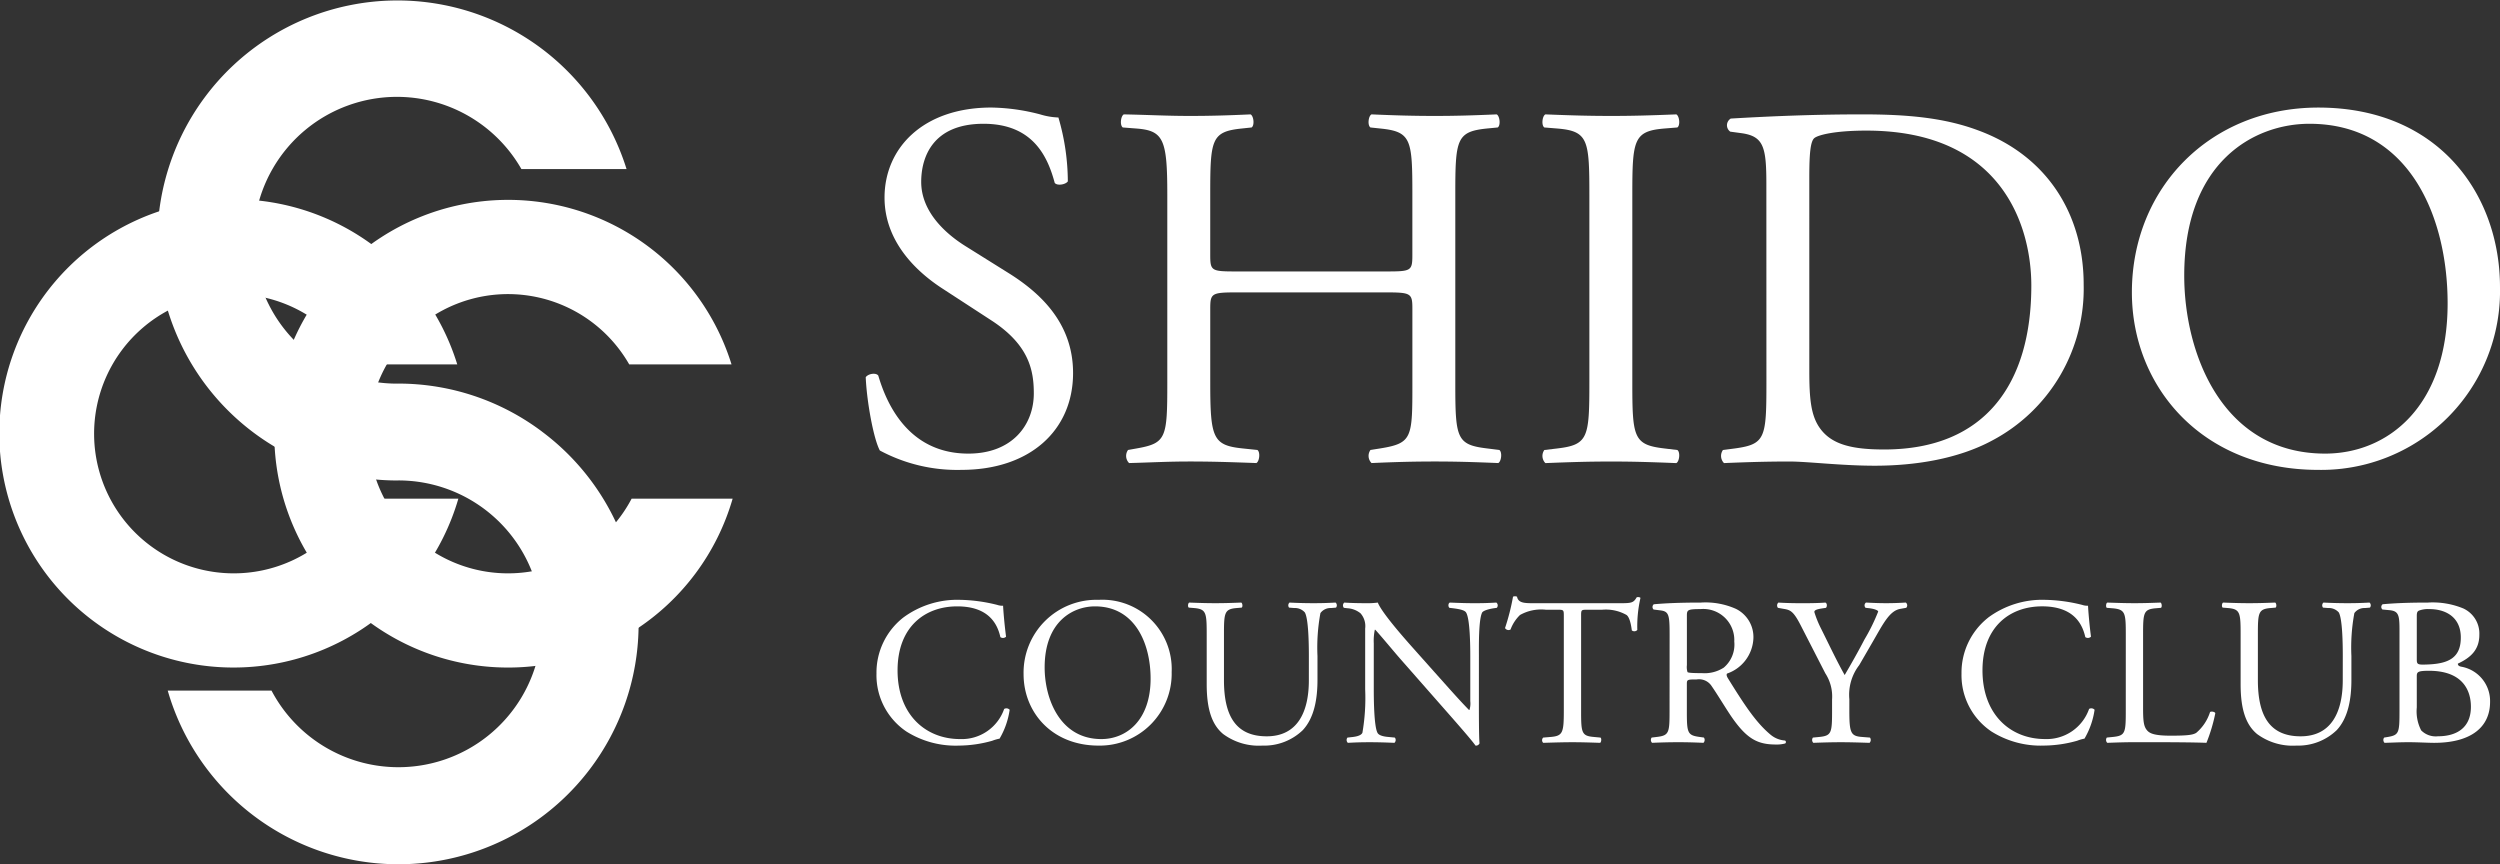
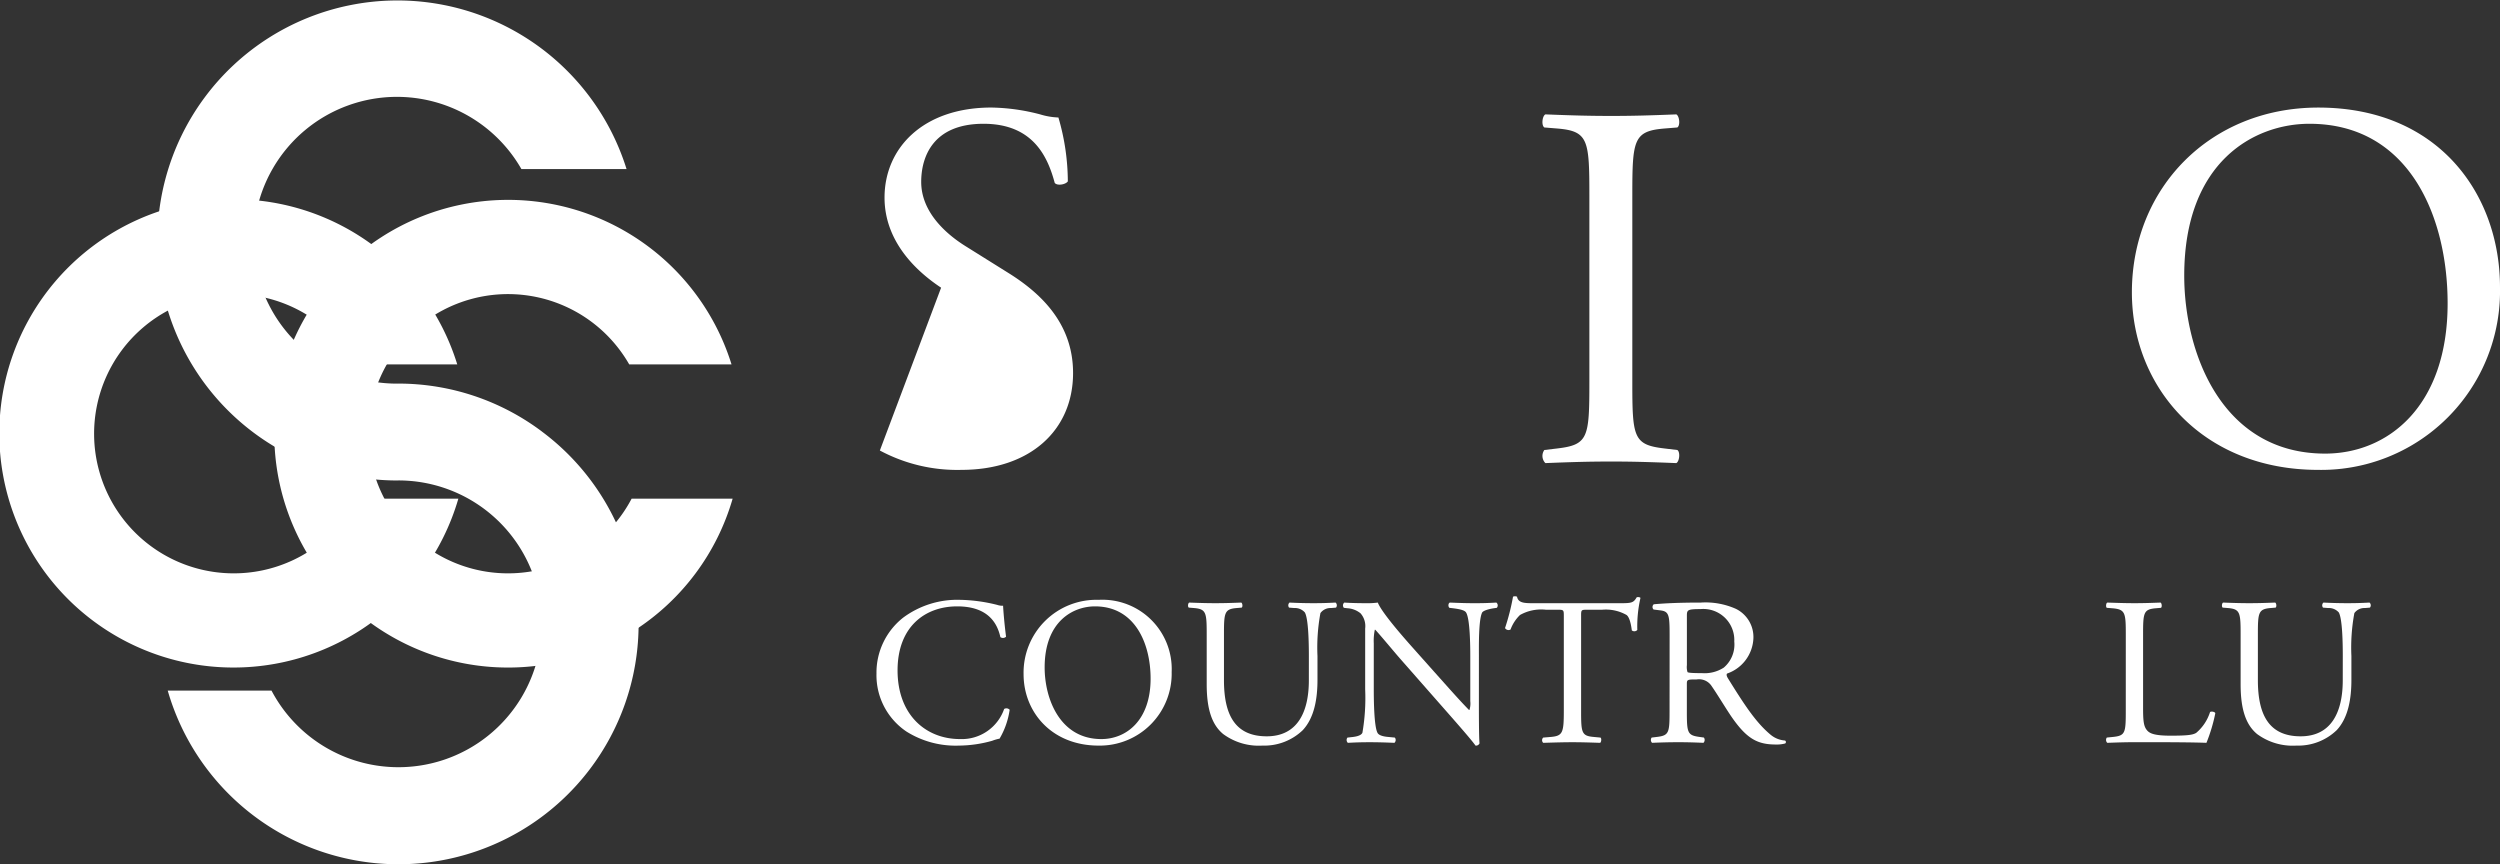
<svg xmlns="http://www.w3.org/2000/svg" id="グループ_8" data-name="グループ 8" width="272.499" height="94.181" viewBox="0 0 272.499 94.181">
  <rect x="0" y="0" width="272.499" height="94.181" fill="#333333" stroke="none" />
  <defs>
    <clipPath id="clip-path">
      <rect id="長方形_9" data-name="長方形 9" width="272.499" height="94.181" fill="none" />
    </clipPath>
  </defs>
  <g id="グループ_2" data-name="グループ 2" transform="translate(0 0)" clip-path="url(#clip-path)">
    <path id="パス_1" data-name="パス 1" d="M51.627,47.049a26.029,26.029,0,0,0-15.666-5.238l-.142.005a15.629,15.629,0,1,1,13.554-23.39H60.834A26.161,26.161,0,1,0,35.819,52.372l.142-.005A15.629,15.629,0,1,1,22.135,75.272H10.822a26.174,26.174,0,1,0,40.8-28.223" transform="translate(7.459 0)" fill="#fff" />
    <path id="パス_2" data-name="パス 2" d="M55.8,44.848a15.219,15.219,0,1,1-.264-14.637H66.689a25.5,25.5,0,0,0-44.975-7.427,25.192,25.192,0,0,0-4.865,14.98A25.481,25.481,0,0,0,66.81,44.848Z" transform="translate(13.047 9.506)" fill="#fff" />
    <path id="パス_3" data-name="パス 3" d="M38.949,44.848a15.219,15.219,0,1,1-.264-14.637H49.84a25.524,25.524,0,1,0,.121,14.637Z" transform="translate(0 9.506)" fill="#fff" />
-     <path id="パス_4" data-name="パス 4" d="M63.624,46.1a17.817,17.817,0,0,1-8.9-2.111c-.683-1.256-1.425-5.309-1.54-7.99.284-.4,1.141-.515,1.37-.172.855,2.912,3.2,8.5,9.816,8.5,4.794,0,7.135-3.139,7.135-6.563,0-2.511-.515-5.307-4.679-7.99L61.4,26.242c-2.853-1.884-6.166-5.137-6.166-9.818,0-5.422,4.225-9.818,11.645-9.818a22.078,22.078,0,0,1,5.307.743,7.713,7.713,0,0,0,2,.342,24.994,24.994,0,0,1,1.027,6.963c-.229.342-1.141.513-1.427.17-.742-2.74-2.284-6.448-7.761-6.448-5.595,0-6.794,3.708-6.794,6.334,0,3.311,2.74,5.706,4.853,7.019l4.565,2.855c3.595,2.225,7.135,5.536,7.135,10.957,0,6.278-4.738,10.559-12.158,10.559" transform="translate(41.18 5.116)" fill="#fff" />
-     <path id="パス_5" data-name="パス 5" d="M81.449,26.43c-2.74,0-2.853.114-2.853,1.826V36.3c0,5.992.286,6.792,3.481,7.133l1.655.172c.341.229.227,1.256-.114,1.427-3.084-.114-5.023-.17-7.248-.17-2.456,0-4.4.114-6.622.17a1.106,1.106,0,0,1-.112-1.427l.969-.172c3.2-.57,3.309-1.141,3.309-7.133V15.758c0-5.992-.4-6.963-3.366-7.19l-1.483-.115c-.342-.229-.229-1.256.112-1.427,2.8.057,4.738.17,7.193.17,2.225,0,4.164-.057,6.618-.17.344.17.458,1.2.115,1.427l-1.086.115c-3.309.341-3.423,1.2-3.423,7.19v6.563c0,1.771.114,1.826,2.853,1.826H97.771c2.74,0,2.855-.055,2.855-1.826V15.758c0-5.992-.115-6.849-3.481-7.19l-1.086-.115c-.342-.229-.229-1.256.115-1.427,2.624.114,4.565.17,6.906.17,2.225,0,4.166-.057,6.734-.17.344.17.456,1.2.117,1.427l-1.2.115c-3.307.341-3.425,1.2-3.425,7.19V36.3c0,5.992.117,6.734,3.425,7.133l1.372.172c.341.229.225,1.256-.115,1.427-2.74-.114-4.681-.17-6.906-.17-2.34,0-4.4.057-6.906.17a1.106,1.106,0,0,1-.115-1.427l1.086-.172c3.481-.57,3.481-1.141,3.481-7.133V28.256c0-1.712-.115-1.826-2.855-1.826Z" transform="translate(53.321 5.441)" fill="#fff" />
+     <path id="パス_4" data-name="パス 4" d="M63.624,46.1a17.817,17.817,0,0,1-8.9-2.111L61.4,26.242c-2.853-1.884-6.166-5.137-6.166-9.818,0-5.422,4.225-9.818,11.645-9.818a22.078,22.078,0,0,1,5.307.743,7.713,7.713,0,0,0,2,.342,24.994,24.994,0,0,1,1.027,6.963c-.229.342-1.141.513-1.427.17-.742-2.74-2.284-6.448-7.761-6.448-5.595,0-6.794,3.708-6.794,6.334,0,3.311,2.74,5.706,4.853,7.019l4.565,2.855c3.595,2.225,7.135,5.536,7.135,10.957,0,6.278-4.738,10.559-12.158,10.559" transform="translate(41.18 5.116)" fill="#fff" />
    <path id="パス_6" data-name="パス 6" d="M99.868,15.873c0-6.051-.114-7.021-3.481-7.305L94.96,8.453c-.342-.229-.229-1.256.114-1.427,2.853.115,4.794.17,7.193.17,2.282,0,4.221-.055,7.076-.17.341.17.456,1.2.114,1.427l-1.427.115c-3.368.284-3.481,1.254-3.481,7.305V36.191c0,6.049.114,6.849,3.481,7.248l1.427.17c.342.229.227,1.256-.114,1.428-2.855-.115-4.794-.172-7.076-.172-2.4,0-4.34.057-7.193.172a1.111,1.111,0,0,1-.114-1.428l1.427-.17c3.368-.4,3.481-1.2,3.481-7.248Z" transform="translate(73.373 5.441)" fill="#fff" />
-     <path id="パス_7" data-name="パス 7" d="M110.666,14.617c0-4-.284-5.194-2.681-5.538l-1.254-.17a.853.853,0,0,1,.055-1.427c4.851-.286,9.475-.456,14.326-.456,4.794,0,8.845.342,12.555,1.712,7.706,2.8,11.585,9.3,11.585,16.835a18.719,18.719,0,0,1-9.986,17.009c-3.71,2-8.391,2.74-12.784,2.74-3.653,0-7.307-.458-9.3-.458-2.4,0-4.45.059-7.133.172a1.111,1.111,0,0,1-.115-1.427l1.315-.172c3.309-.456,3.423-1.141,3.423-7.133Zm4.681,20.375c0,3.025.172,4.851,1.143,6.221,1.254,1.769,3.423,2.34,7.019,2.34,11.072,0,16.038-7.248,16.038-17.864,0-6.278-3.025-16.894-17.98-16.894-3.368,0-5.194.456-5.651.8s-.57,1.769-.57,4.338Z" transform="translate(81.867 5.441)" fill="#fff" />
    <path id="パス_8" data-name="パス 8" d="M130.963,26.754c0-11.414,8.561-20.146,20.318-20.146,13.183,0,19.805,9.532,19.805,19.576A19.488,19.488,0,0,1,151.281,46.1c-12.671,0-20.318-9.076-20.318-19.349m34.415,1.2c0-9.418-4.166-19.576-15.068-19.576-5.935,0-13.641,4.053-13.641,16.551,0,8.448,4.111,19.4,15.355,19.4,6.847,0,13.354-5.137,13.354-16.379" transform="translate(101.412 5.117)" fill="#fff" />
    <path id="パス_9" data-name="パス 9" d="M56.737,38.8a9.891,9.891,0,0,1,6.2-1.952A17.74,17.74,0,0,1,67,37.4a1.723,1.723,0,0,0,.642.092c.023.529.14,1.975.323,3.375a.482.482,0,0,1-.619.046c-.346-1.56-1.379-3.352-4.707-3.352-3.513,0-6.5,2.227-6.5,6.979,0,4.823,3.054,7.486,6.819,7.486a4.893,4.893,0,0,0,4.8-3.283.482.482,0,0,1,.6.09,8.65,8.65,0,0,1-1.1,3.146,4.562,4.562,0,0,0-.8.231,13.577,13.577,0,0,1-3.627.527A10.064,10.064,0,0,1,57.1,51.2a7.4,7.4,0,0,1-3.259-6.313A7.625,7.625,0,0,1,56.737,38.8" transform="translate(41.695 28.533)" fill="#fff" />
    <path id="パス_10" data-name="パス 10" d="M62.879,44.953a7.938,7.938,0,0,1,8.174-8.105,7.556,7.556,0,0,1,7.967,7.875,7.838,7.838,0,0,1-7.967,8.013c-5.1,0-8.174-3.65-8.174-7.782m13.845.481c0-3.788-1.675-7.875-6.061-7.875-2.388,0-5.488,1.629-5.488,6.657,0,3.4,1.654,7.807,6.178,7.807,2.754,0,5.371-2.067,5.371-6.59" transform="translate(48.691 28.534)" fill="#fff" />
    <path id="パス_11" data-name="パス 11" d="M86.152,42.847c0-1.423-.046-4.063-.437-4.752a1.425,1.425,0,0,0-1.15-.483l-.573-.046a.413.413,0,0,1,.048-.55c.871.044,1.719.067,2.615.067.965,0,1.585-.023,2.411-.067a.4.4,0,0,1,.046.55l-.552.046a1.347,1.347,0,0,0-1.148.55,20.55,20.55,0,0,0-.321,4.684v2.594c0,2-.321,4.109-1.608,5.488A6.047,6.047,0,0,1,81.1,52.605a6.529,6.529,0,0,1-4.294-1.263c-1.215-1.01-1.79-2.686-1.79-5.419V40.506c0-2.388-.046-2.779-1.379-2.894l-.573-.046c-.137-.09-.092-.483.046-.55,1.148.044,1.929.067,2.848.067.94,0,1.7-.023,2.823-.067.138.067.183.46.046.55l-.55.046c-1.333.115-1.379.506-1.379,2.894v4.959c0,3.7,1.148,6.129,4.661,6.129,3.329,0,4.592-2.617,4.592-6.107Z" transform="translate(56.514 28.664)" fill="#fff" />
    <path id="パス_12" data-name="パス 12" d="M97.315,48.335c0,.688,0,3.421.069,4.019a.414.414,0,0,1-.437.252c-.275-.39-.94-1.194-2.938-3.467l-5.327-6.061c-.621-.712-2.182-2.594-2.663-3.1h-.048a5.911,5.911,0,0,0-.114,1.492v5.005c0,1.079.023,4.063.413,4.752.138.252.6.392,1.171.436l.712.069a.421.421,0,0,1-.044.573c-1.034-.044-1.838-.067-2.688-.067-.963,0-1.585.023-2.388.067a.424.424,0,0,1-.044-.573l.619-.069c.527-.069.894-.206,1.011-.46a22.294,22.294,0,0,0,.3-4.729V39.839a2.1,2.1,0,0,0-.506-1.652,2.5,2.5,0,0,0-1.423-.552l-.39-.046a.4.4,0,0,1,.044-.573c.965.069,2.182.069,2.594.069a7.666,7.666,0,0,0,1.058-.069c.46,1.171,3.167,4.2,3.927,5.052l2.227,2.5c1.583,1.767,2.708,3.054,3.788,4.156h.046a2.306,2.306,0,0,0,.092-.963V42.847c0-1.079-.025-4.063-.46-4.752-.138-.208-.506-.344-1.425-.46l-.39-.046c-.16-.137-.138-.5.046-.573,1.058.044,1.836.069,2.709.069.988,0,1.585-.025,2.365-.069a.4.4,0,0,1,.046.573l-.321.046c-.735.115-1.194.3-1.286.483-.39.827-.344,3.673-.344,4.729Z" transform="translate(63.884 28.664)" fill="#fff" />
    <path id="パス_13" data-name="パス 13" d="M100.745,49.094c0,2.41.046,2.756,1.377,2.869l.735.069c.14.092.092.506-.044.573-1.309-.044-2.09-.067-3.008-.067s-1.723.023-3.192.067a.4.4,0,0,1,0-.573l.827-.069c1.308-.114,1.421-.46,1.421-2.869V38.831c0-.712,0-.735-.687-.735H96.911a4.711,4.711,0,0,0-2.825.573,4.221,4.221,0,0,0-1.033,1.586.445.445,0,0,1-.6-.161,24.232,24.232,0,0,0,.871-3.421.572.572,0,0,1,.436,0c.138.735.9.712,1.952.712h9.3c1.238,0,1.446-.046,1.79-.642.114-.046.367-.025.413.067a13.917,13.917,0,0,0-.344,3.49.434.434,0,0,1-.6.046c-.069-.573-.229-1.423-.573-1.677a4.579,4.579,0,0,0-2.663-.573H101.41c-.688,0-.665.023-.665.781Z" transform="translate(71.595 28.364)" fill="#fff" />
    <path id="パス_14" data-name="パス 14" d="M103.453,40.551c0-2.181-.069-2.571-1.01-2.685l-.735-.092a.381.381,0,0,1,.023-.573c1.285-.115,2.871-.185,5.121-.185a8.145,8.145,0,0,1,3.834.688,3.421,3.421,0,0,1,1.9,3.213,4.248,4.248,0,0,1-2.869,3.836c-.115.137,0,.367.114.55,1.836,2.961,3.055,4.8,4.617,6.107a2.743,2.743,0,0,0,1.583.642.192.192,0,0,1,.023.321,3.484,3.484,0,0,1-1.01.115c-1.952,0-3.123-.573-4.752-2.892-.6-.85-1.538-2.434-2.252-3.467a1.637,1.637,0,0,0-1.631-.735c-1.033,0-1.077.023-1.077.506v2.892c0,2.41.044,2.686,1.375,2.869l.484.069a.446.446,0,0,1-.048.573c-1.033-.044-1.812-.067-2.731-.067-.965,0-1.79.023-2.871.067a.441.441,0,0,1-.044-.573l.573-.069c1.331-.16,1.377-.46,1.377-2.869Zm1.884,3.284a1.845,1.845,0,0,0,.067.758c.069.069.413.115,1.586.115a3.844,3.844,0,0,0,2.363-.6,3.291,3.291,0,0,0,1.148-2.846,3.381,3.381,0,0,0-3.673-3.536c-1.425,0-1.492.092-1.492.735Z" transform="translate(78.534 28.664)" fill="#fff" />
-     <path id="パス_15" data-name="パス 15" d="M117.042,48.748c0,2.456.138,2.823,1.377,2.915l.873.069a.443.443,0,0,1-.046.573c-1.425-.044-2.2-.067-3.123-.067-.963,0-1.79.023-3.008.067a.445.445,0,0,1-.044-.573l.71-.069c1.333-.137,1.379-.46,1.379-2.915V47.577a4.617,4.617,0,0,0-.735-2.846l-2.709-5.282c-.779-1.514-1.125-1.629-1.813-1.744l-.644-.115a.42.42,0,0,1,.048-.573c.735.046,1.561.069,2.663.069,1.054,0,1.881-.023,2.456-.069.208.069.208.437.067.573l-.3.046c-.806.115-.965.231-.965.413a11.255,11.255,0,0,0,.712,1.767c.85,1.7,1.7,3.513,2.594,5.1.712-1.217,1.469-2.548,2.159-3.881A20.862,20.862,0,0,0,120.186,38c0-.137-.412-.3-.963-.367l-.413-.046a.382.382,0,0,1,.046-.573c.827.046,1.492.069,2.206.069s1.352-.023,2.135-.069a.386.386,0,0,1,.046.573l-.644.115c-1.192.208-1.883,1.654-3.029,3.629l-1.448,2.5a5.292,5.292,0,0,0-1.079,3.719Z" transform="translate(84.535 28.664)" fill="#fff" />
-     <path id="パス_16" data-name="パス 16" d="M123.385,38.8a9.893,9.893,0,0,1,6.2-1.952,17.724,17.724,0,0,1,4.061.55,1.736,1.736,0,0,0,.644.092c.023.529.138,1.975.321,3.375a.481.481,0,0,1-.619.046c-.346-1.56-1.377-3.352-4.707-3.352-3.513,0-6.5,2.227-6.5,6.979,0,4.823,3.054,7.486,6.819,7.486a4.9,4.9,0,0,0,4.8-3.283.48.48,0,0,1,.6.09,8.65,8.65,0,0,1-1.1,3.146,4.607,4.607,0,0,0-.8.231,13.552,13.552,0,0,1-3.627.527,10.064,10.064,0,0,1-5.719-1.538,7.4,7.4,0,0,1-3.259-6.313,7.631,7.631,0,0,1,2.892-6.084" transform="translate(93.305 28.533)" fill="#fff" />
    <path id="パス_17" data-name="パス 17" d="M131.527,40.527c0-2.41-.046-2.777-1.492-2.892l-.575-.046c-.137-.092-.09-.506.046-.573,1.286.044,2.067.067,2.986.067.894,0,1.675-.023,2.823-.067.138.067.183.481.046.573l-.55.046c-1.356.115-1.4.483-1.4,2.892v7.99c0,1.446.067,2.042.481,2.479.254.254.688.529,2.5.529,1.952,0,2.433-.092,2.8-.3a4.883,4.883,0,0,0,1.517-2.273c.137-.115.573-.023.573.137a18.381,18.381,0,0,1-.963,3.215c-1.171-.046-3.354-.069-5.719-.069h-2.11c-.965,0-1.7.023-2.986.069a.45.45,0,0,1-.046-.575l.69-.069c1.331-.137,1.377-.458,1.377-2.869Z" transform="translate(100.184 28.664)" fill="#fff" />
    <path id="パス_18" data-name="パス 18" d="M149.666,42.847c0-1.423-.044-4.063-.435-4.752a1.427,1.427,0,0,0-1.15-.483l-.573-.046a.413.413,0,0,1,.046-.55c.873.044,1.721.067,2.617.067.964,0,1.585-.023,2.411-.067a.4.4,0,0,1,.044.55l-.552.046a1.344,1.344,0,0,0-1.146.55,20.441,20.441,0,0,0-.323,4.684v2.594c0,2-.319,4.109-1.606,5.488a6.051,6.051,0,0,1-4.386,1.677,6.535,6.535,0,0,1-4.294-1.263c-1.215-1.01-1.789-2.686-1.789-5.419V40.506c0-2.388-.048-2.779-1.379-2.894l-.573-.046c-.138-.09-.092-.483.044-.55,1.15.044,1.929.067,2.848.067.942,0,1.7-.023,2.825-.067.138.067.183.46.044.55l-.55.046c-1.331.115-1.377.506-1.377,2.894v4.959c0,3.7,1.148,6.129,4.659,6.129,3.329,0,4.592-2.617,4.592-6.107Z" transform="translate(105.697 28.664)" fill="#fff" />
-     <path id="パス_19" data-name="パス 19" d="M148.269,40.068c0-1.7-.09-2.135-1.123-2.227l-.735-.069a.366.366,0,0,1,.021-.573c1.24-.115,2.8-.183,4.938-.183a8.723,8.723,0,0,1,3.856.642,3.011,3.011,0,0,1,1.746,2.869c0,1.654-.965,2.5-2.344,3.146,0,.229.185.3.438.344a3.8,3.8,0,0,1,3.075,3.834c0,2.663-1.973,4.454-6.106,4.454-.665,0-1.792-.069-2.756-.069-1.011,0-1.792.046-2.64.069a.443.443,0,0,1-.046-.573l.413-.069c1.215-.208,1.262-.46,1.262-2.871Zm1.884,3.054c0,.642.023.69,1.192.642,2.342-.09,3.606-.779,3.606-2.938,0-2.248-1.675-3.1-3.423-3.1a2.81,2.81,0,0,0-1.054.137c-.231.069-.321.185-.321.6Zm0,5.327a4.5,4.5,0,0,0,.481,2.5,2.234,2.234,0,0,0,1.813.642c2.044,0,3.605-.919,3.605-3.215,0-1.813-.917-3.925-4.569-3.925-1.24,0-1.331.137-1.331.6Z" transform="translate(113.276 28.664)" fill="#fff" />
  </g>
</svg>